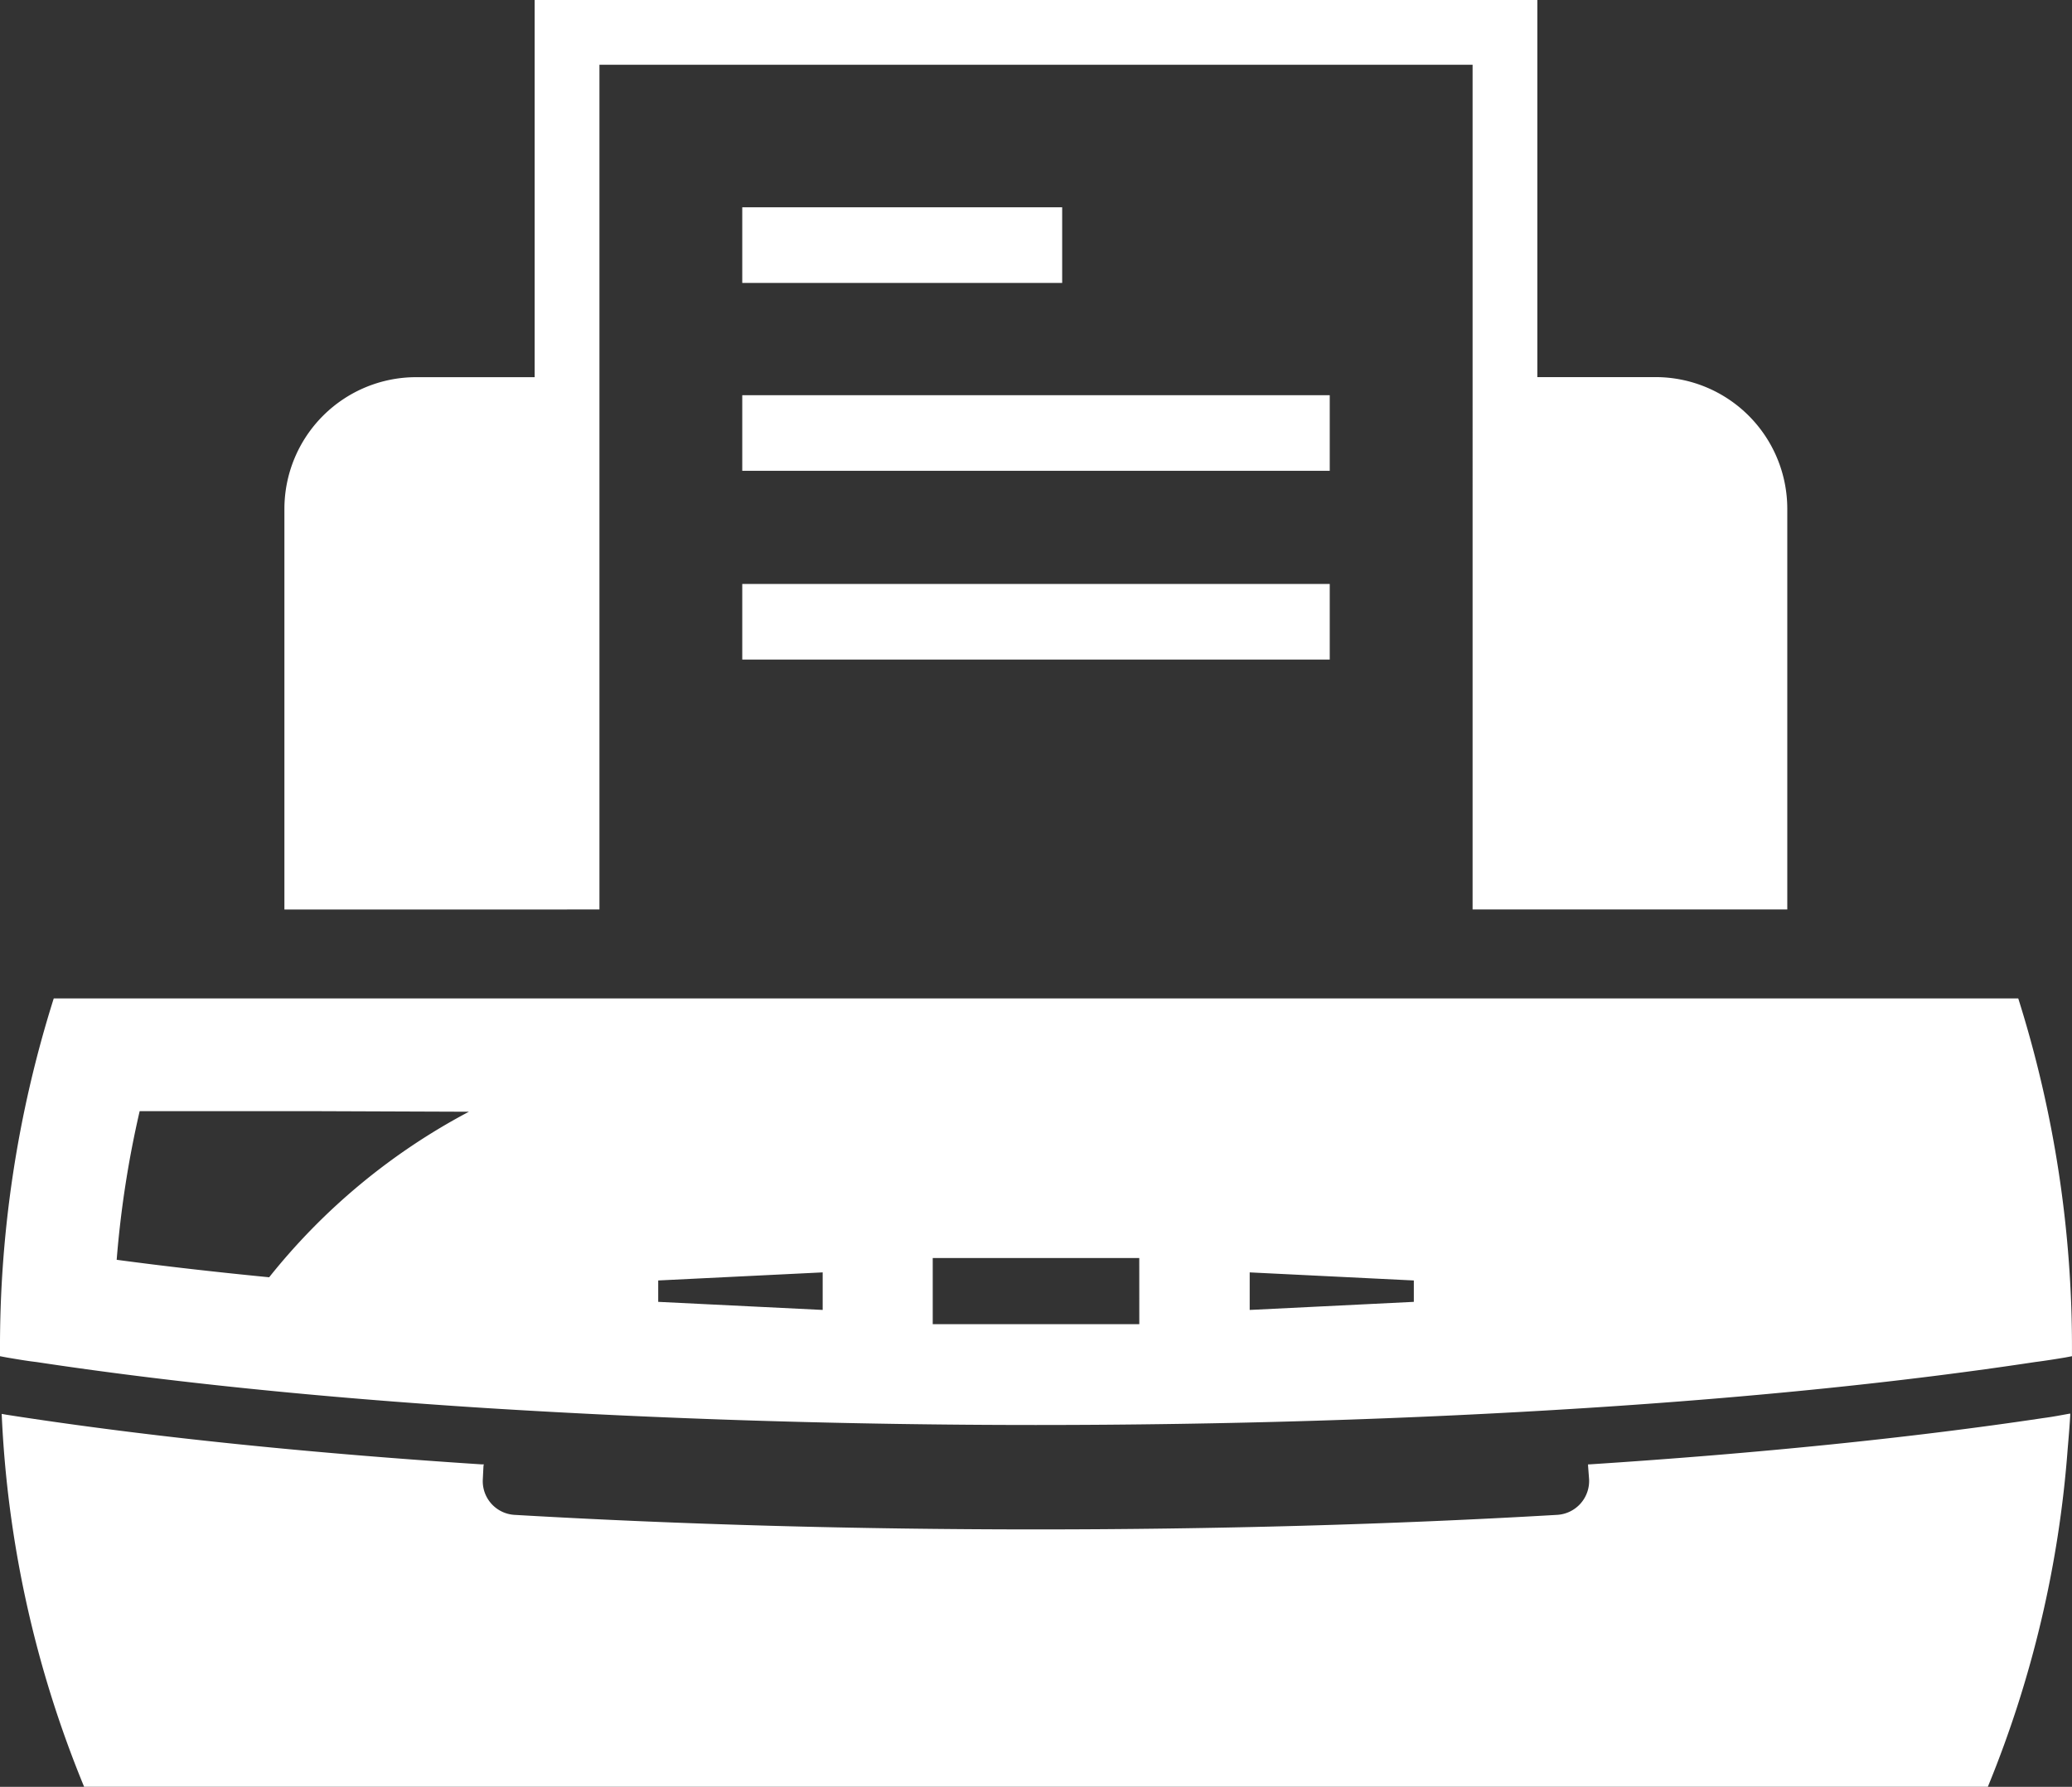
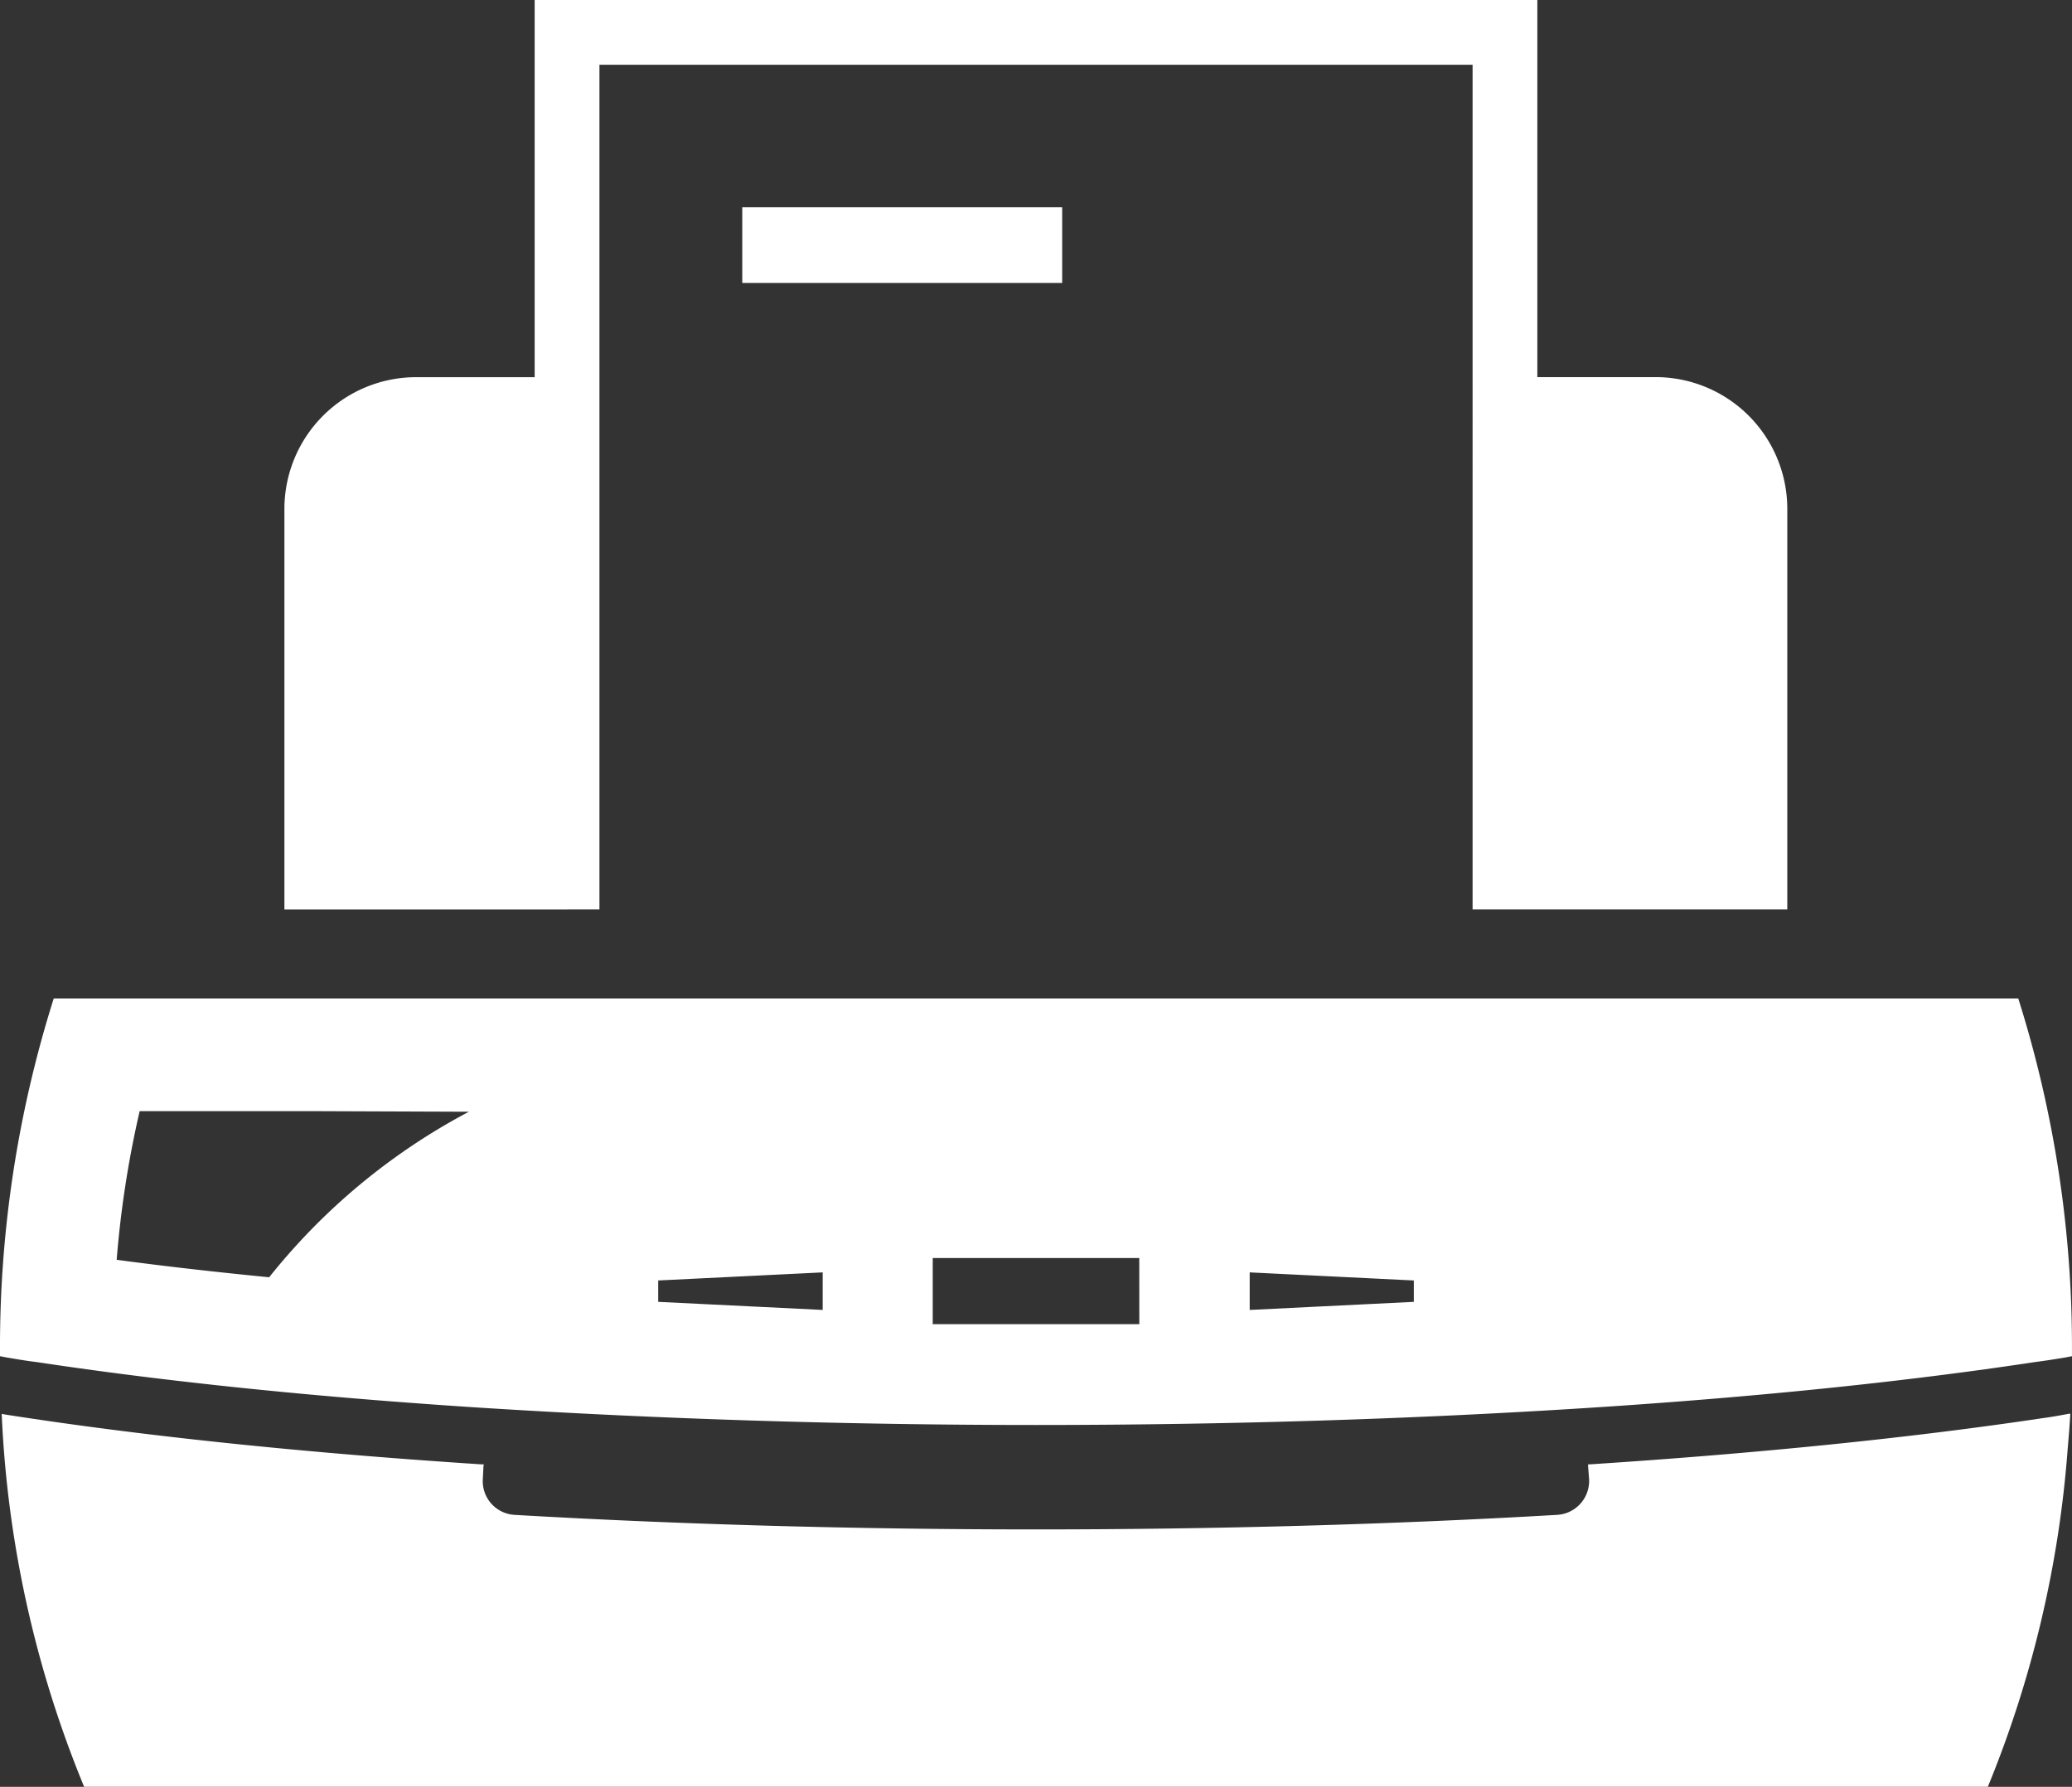
<svg xmlns="http://www.w3.org/2000/svg" width="61.036" height="52.633" viewBox="0 0 61.036 52.633">
  <rect x="0" y="0" width="61.036" height="52.633" fill="#333333" stroke="none" />
  <defs>
    <style>
      .cls-1 {
        fill: #fff;
      }
    </style>
  </defs>
  <g id="プリンター_FAXのアイコン素材_2" data-name="プリンター・FAXのアイコン素材 2" transform="translate(0 -35.246)">
    <path id="パス_2254" data-name="パス 2254" class="cls-1" d="M78.608,62.035h.954V37.153h25.721V62.035h9.27v-11.8a3.881,3.881,0,0,0-3.881-3.881H107.19V35.246H77.654v11.11H74.164a3.882,3.882,0,0,0-3.882,3.881v11.8h8.326Z" transform="translate(-61.904)" />
    <path id="パス_2255" data-name="パス 2255" class="cls-1" d="M59.453,281.953H1.583A34.065,34.065,0,0,0,0,292.358v.133l.2.038c.286.048.582.1.877.134,3.844.582,8.287,1.04,13.218,1.354,5.169.324,10.633.5,16.213.5,5.6,0,11.062-.171,16.222-.5,4.93-.314,9.384-.773,13.218-1.354.3-.038.6-.086.887-.134l.2-.038v-.133A34.062,34.062,0,0,0,59.453,281.953Zm-35.22,9.175-4.844-.238v-.63l4.845-.238v1.107Zm9.328.42H27.476V289.6H33.56Zm3.252-.42v-1.106l4.835.238v.63l-4.641.229Zm-23-5.838a18.681,18.681,0,0,0-5.884,4.876c-1.564-.153-3.071-.324-4.492-.515a30,30,0,0,1,.677-4.378H9.272Z" transform="translate(0 -217.297)" />
    <path id="パス_2256" data-name="パス 2256" class="cls-1" d="M61.368,384.536c0-.006,0-.013,0-.02-.258.047-.535.1-.792.133-3.882.582-8.374,1.039-13.362,1.364h-.047v.047l.029.381a1,1,0,0,1-.935,1.059c-4.9.286-10.071.429-15.363.429s-10.443-.143-15.364-.429a.994.994,0,0,1-.925-1.059l.019-.381.01-.047h-.067c-4.978-.324-9.47-.782-13.352-1.364-.216-.032-.437-.066-.655-.1-.035-.008-.075-.011-.108-.021v0l-.02,0A32.529,32.529,0,0,0,2.86,395.5v.01H58.947v-.01a32.556,32.556,0,0,0,2.347-9.933c.029-.344.059-.687.078-1.034Z" transform="translate(-0.386 -307.633)" />
    <rect id="長方形_417" data-name="長方形 417" class="cls-1" width="9.424" height="2.228" transform="translate(21.865 41.352)" />
-     <rect id="長方形_418" data-name="長方形 418" class="cls-1" width="17.306" height="2.227" transform="translate(21.865 46.887)" />
-     <rect id="長方形_419" data-name="長方形 419" class="cls-1" width="17.306" height="2.227" transform="translate(21.865 52.447)" />
  </g>
</svg>